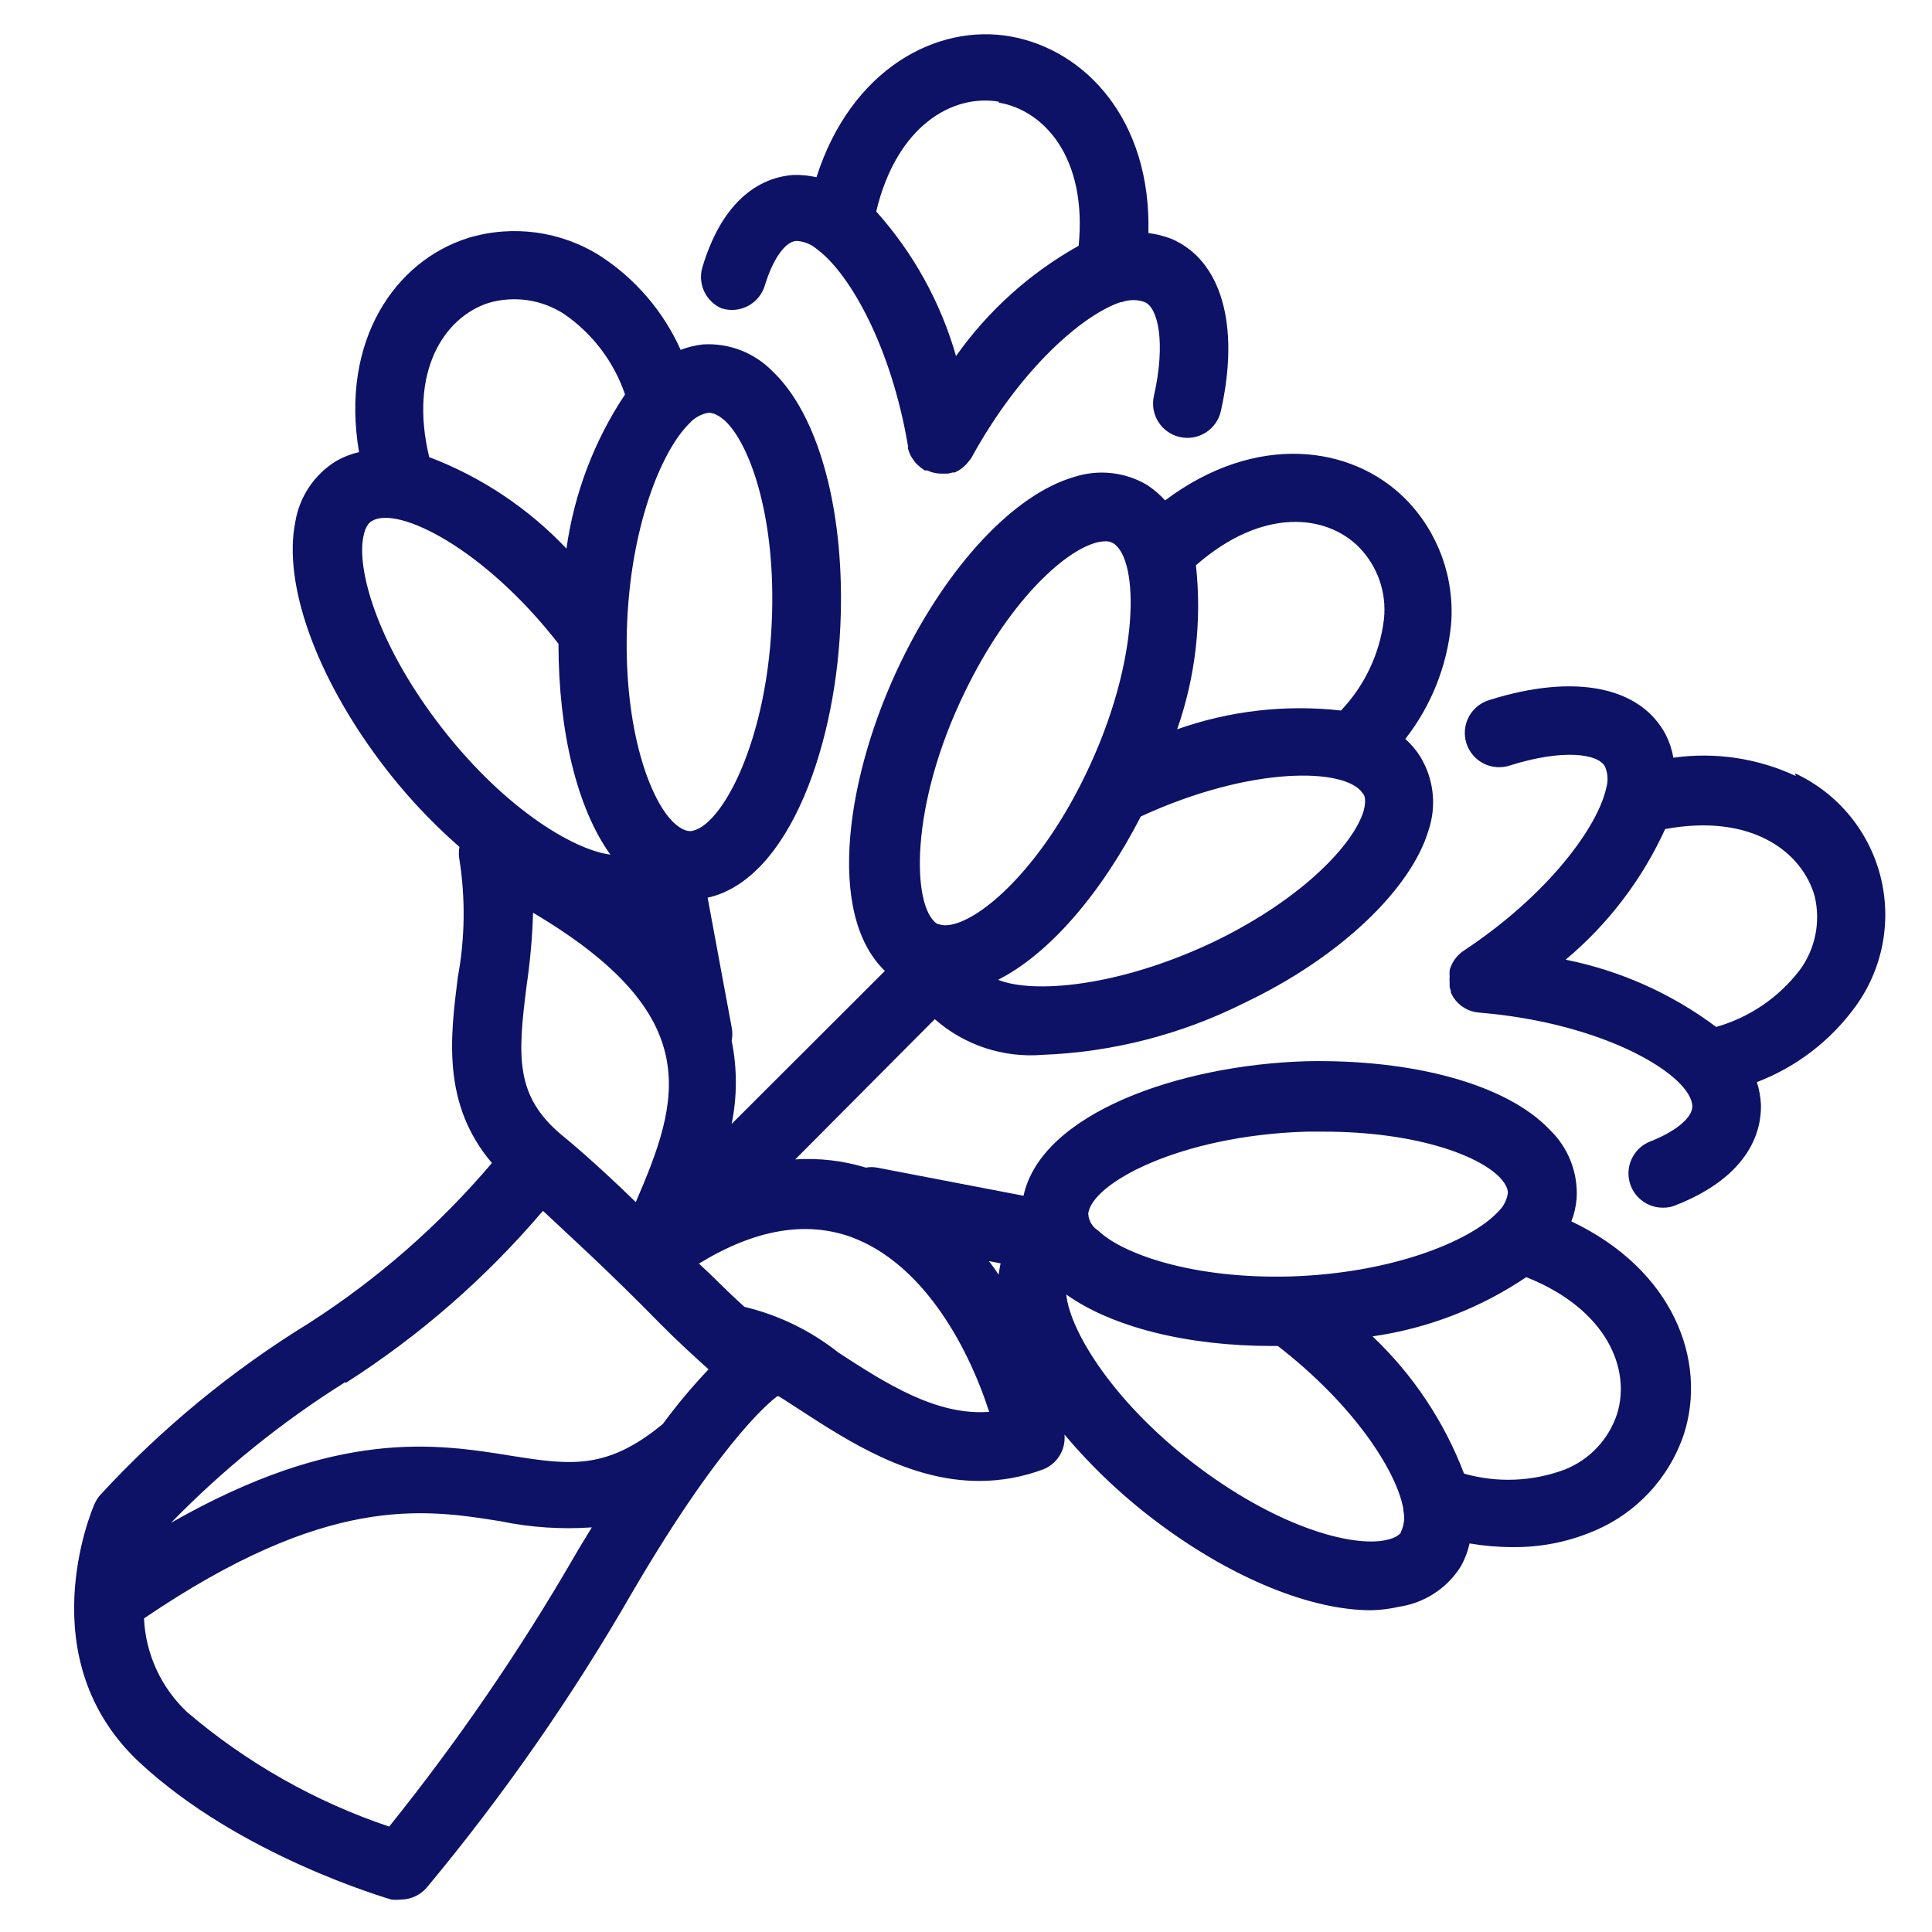
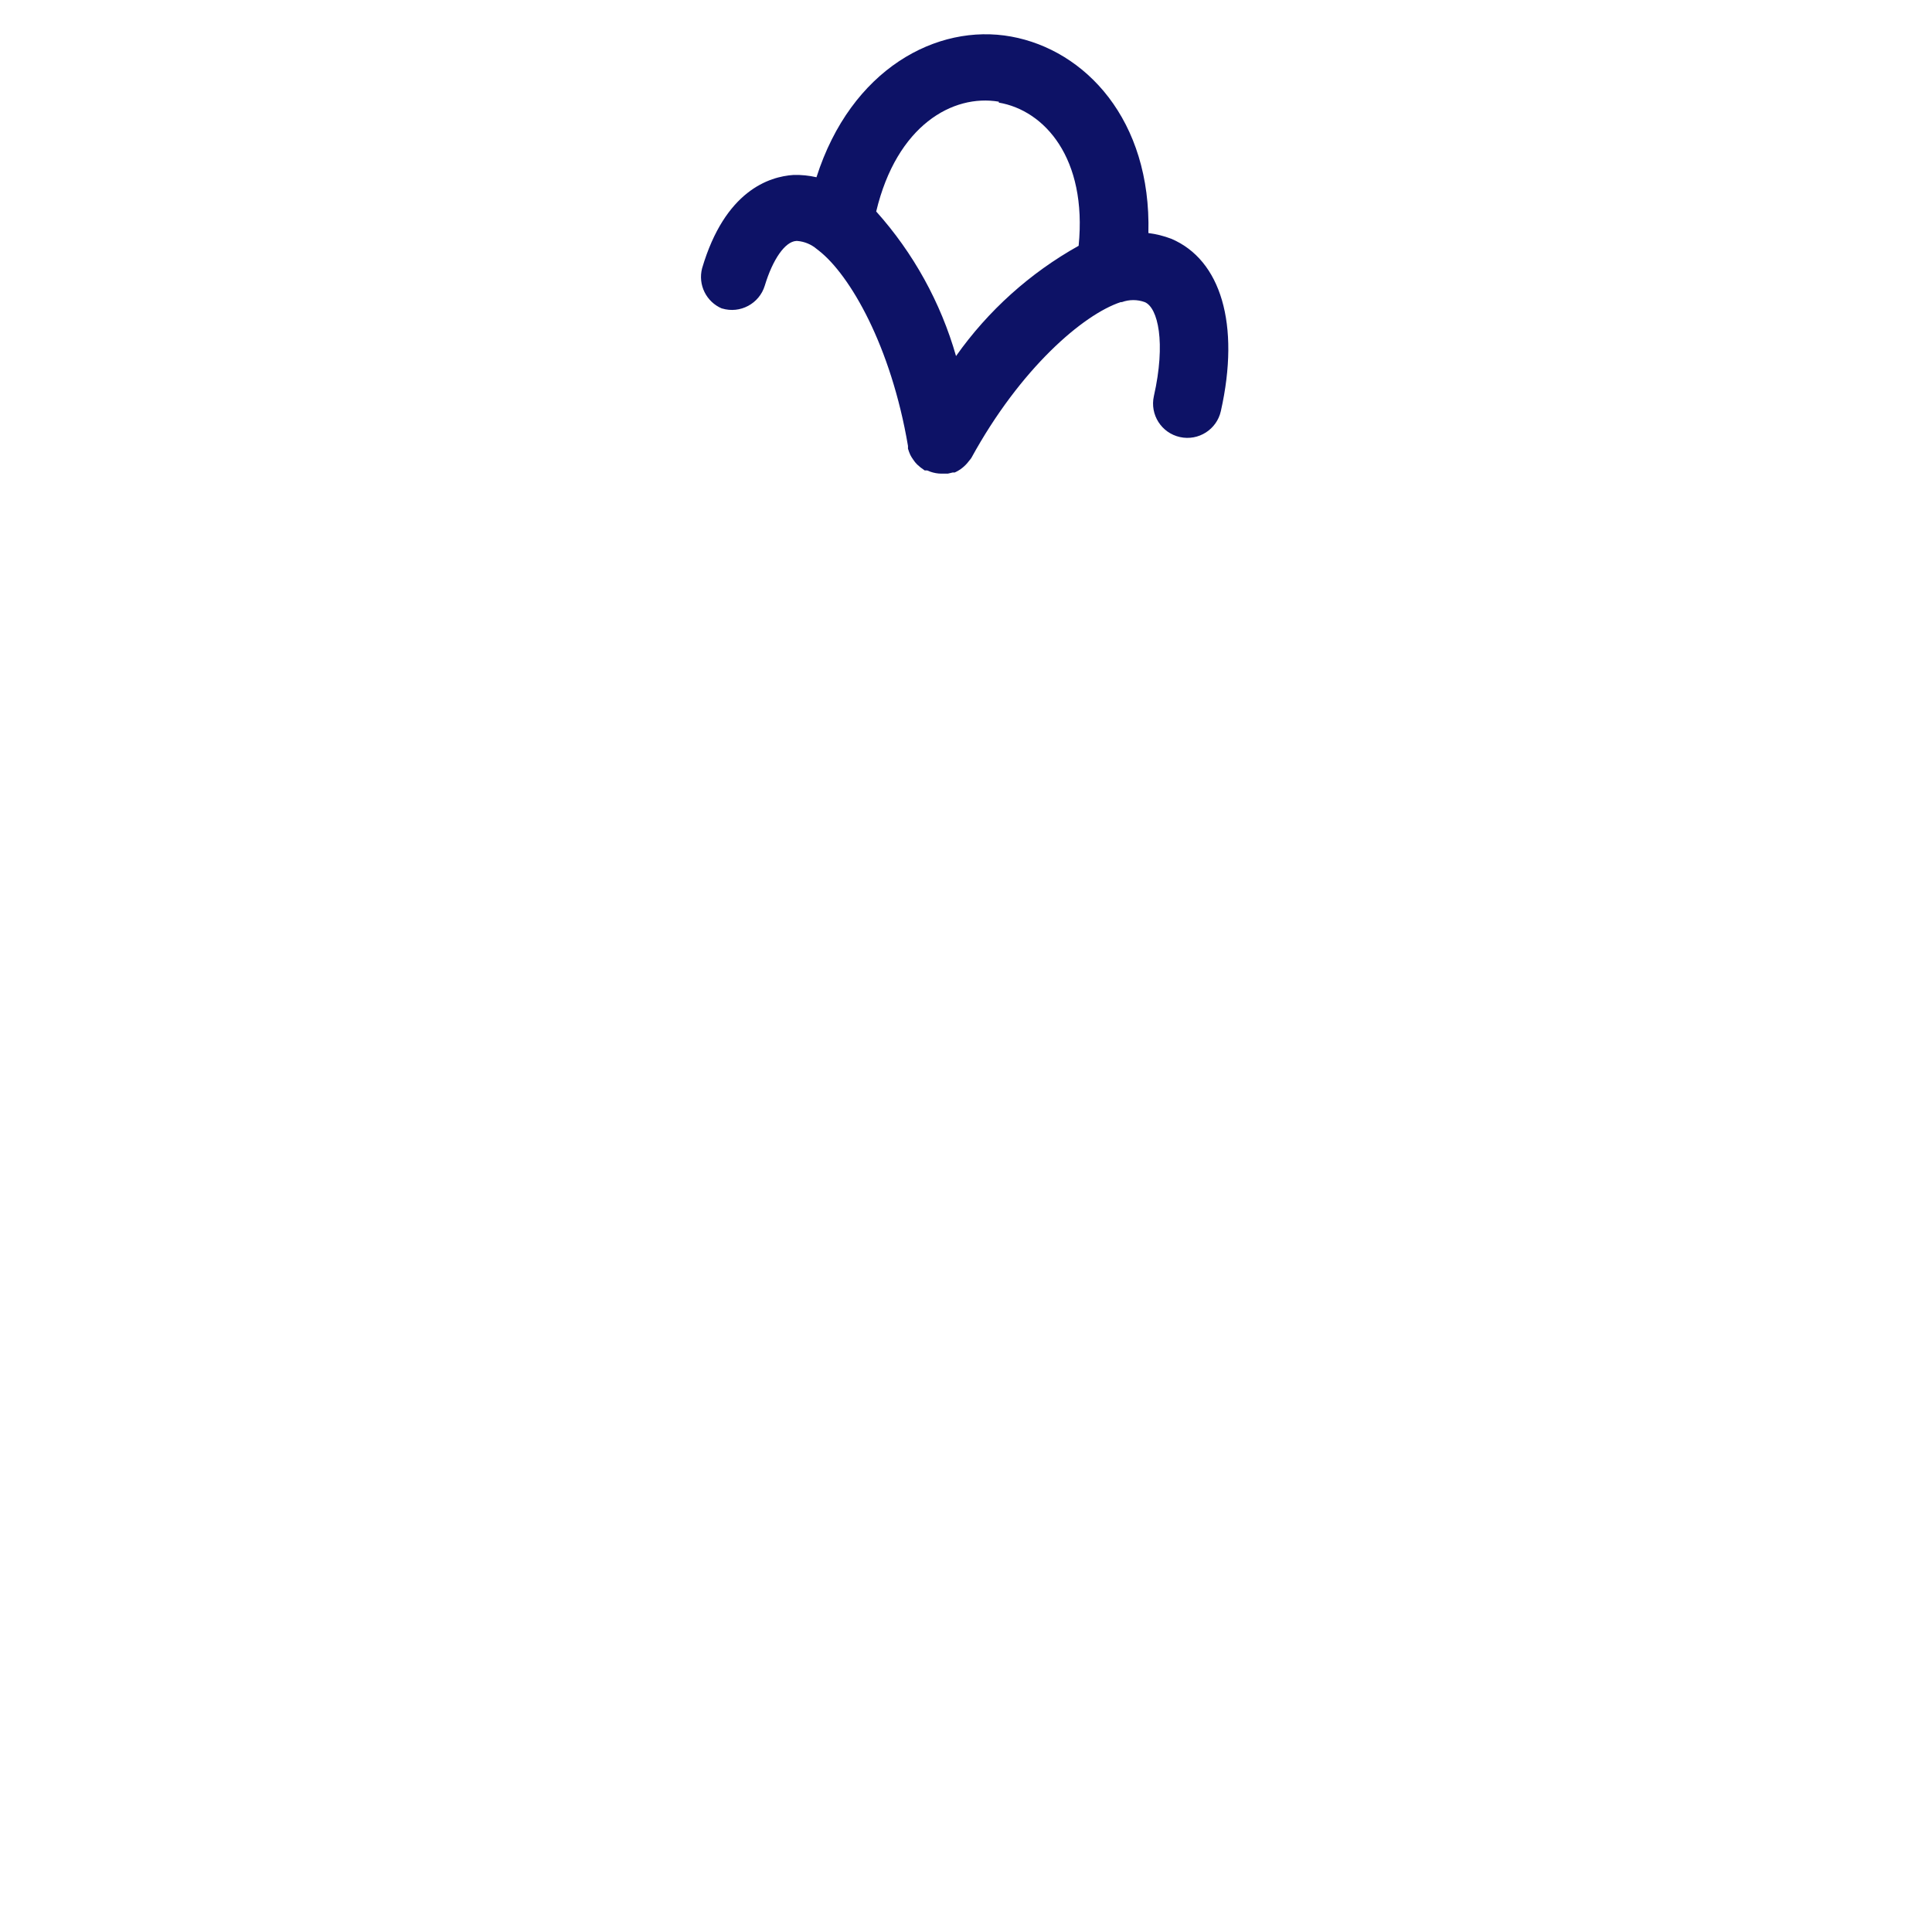
<svg xmlns="http://www.w3.org/2000/svg" id="Capa_1" viewBox="0 0 1000 1000">
  <defs>
    <style>.cls-1{fill:#0d1266;}</style>
  </defs>
-   <path class="cls-1" d="M202.52,983.21c1.62,.18,3.25,.18,4.86,0,5.12,0,9.99-2.2,13.38-6.04,39.86-47.88,75.5-99.1,106.56-153.09,49.13-84.06,75.06-101.35,74.95-101.35h.83c3.9,2.37,7.7,4.97,11.25,7.22,24.63,15.98,56.35,36.59,92.46,36.59h0c11.23,0,22.38-2,32.91-5.91,7.42-2.8,12.03-10.22,11.25-18.11,14.56,17.3,31.1,32.83,49.26,46.29,38.24,28.42,78.61,44.64,109.28,44.64,4.91-.08,9.79-.67,14.57-1.78,13.25-1.95,24.97-9.61,32.08-20.96,2.06-3.71,3.58-7.7,4.49-11.83,7.32,1.25,14.72,1.89,22.14,1.89,14.26,.19,28.4-2.55,41.56-8.05,22.46-9.18,39.77-27.74,47.36-50.79,11.84-37.54-5.32-84.54-58.37-109.75,1.48-3.8,2.39-7.79,2.73-11.84,.79-13.3-4.27-26.27-13.86-35.52-22.38-23.68-71.04-36.7-126.33-35.52-65.71,2.02-136.86,27-146.1,69.62l-75.77-14.56h0c-1.92-.36-3.88-.36-5.8,0-11.84-3.62-24.24-5.06-36.59-4.26l72.22-72.58c15.25,13.41,35.28,20.08,55.53,18.47,36.32-1.36,71.92-10.49,104.43-26.76,49.96-23.68,86.66-59.2,95.66-89.62,4.2-12.64,2.64-26.49-4.26-37.89-2.15-3.43-4.77-6.55-7.81-9.23,13.35-17.09,21.55-37.62,23.68-59.2,2-24.12-6.66-47.91-23.68-65.12-27.82-27.82-77.31-34.46-124.32,.83h0c-2.74-3.01-5.84-5.67-9.23-7.93-11.47-6.81-25.34-8.32-38.01-4.15-30.9,9-65.24,45.58-89.51,95.66-28.06,57.89-39.19,130.24-8.29,159.95l-79.33,79.21h0c2.9-14.21,2.9-28.87,0-43.09,.48-2.3,.48-4.68,0-6.99l-12.43-67.01c42.62-9.47,67.25-80.74,68.91-146.46,1.54-55.65-11.84-103.95-35.52-126.21-9.32-9.46-22.26-14.46-35.52-13.73-4.06,.4-8.04,1.36-11.83,2.84-8.91-19.89-23.39-36.79-41.68-48.66-20.38-12.88-45.36-16.25-68.43-9.23-37.54,11.84-66.19,52.92-56.36,110.81h0c-4.15,.95-8.14,2.51-11.84,4.62-11.34,6.99-19.08,18.57-21.19,31.73-6.28,31.73,10.54,78.97,43.8,123.48h0c12.13,16.25,25.94,31.17,41.2,44.52-.41,2.19-.41,4.44,0,6.62,3.16,20.15,2.88,40.69-.83,60.74-3.91,31.02-8.29,65.71,17.64,96.25-27.29,32.17-59.21,60.11-94.71,82.88-40.01,24.59-76.43,54.59-108.22,89.15-1.16,1.4-2.12,2.95-2.84,4.62-1.42,3.2-34.1,80.39,23.68,133.9,51.74,47.95,127.16,69.74,130,70.69h0Zm-1.07-37.77c-38.3-12.88-73.79-32.98-104.54-59.2-13.49-12.65-21.52-30.07-22.38-48.54,94.72-64.41,144.68-56.71,184.46-50.32h0c15.57,3.23,31.5,4.3,47.35,3.19-3.08,5.09-6.28,10.18-9.47,15.75-28.25,48.71-60.16,95.22-95.43,139.12h0Zm88.91-358.27c-23.68-20.01-22.5-40.25-17.76-77.19,1.83-12.44,2.93-24.97,3.32-37.54,90.33,53.52,75.89,97.09,53.16,149.77-22.85-22.26-37.3-33.86-38.72-35.04h-.01Zm434.87,205.53c0,.83-2.02,3.31-8.17,4.5-17.29,3.55-54.47-6.51-95.54-36.94-44.4-32.91-67.72-71.04-69.62-90.22,23.68,16.81,62.28,26.64,106.55,26.64h2.96c39.78,30.78,61.68,65.23,64.99,84.53-.06,.27-.06,.55,0,.83,.79,3.59,.37,7.33-1.18,10.65h0Zm111.76-60.86h0c-4.29,13.12-14.17,23.66-27,28.77-16.72,6.28-35.03,7.02-52.21,2.13-10.25-26.93-26.43-51.21-47.35-71.03,28.49-4.09,55.69-14.58,79.56-30.66,42.03,16.69,54.22,47.82,47,70.8h0Zm-273.73-103.36c1.18-15.63,46.77-40.73,112.96-42.74h8.88c46.64,0,79.68,11.84,91.17,23.68,4.38,4.61,4.26,7.46,4.15,8.41h0c-.6,3.64-2.4,6.96-5.09,9.47l-.71,.71c-14.33,14.56-54.11,31.02-106.55,32.68-51.03,1.42-87.37-11.84-99.57-23.68h0c-3.01-1.83-4.95-5.01-5.21-8.53h0Zm-46.41,31.26c-1.54-2.37-3.2-4.73-4.97-6.99l6.04,1.18c-.47,1.9-.7,3.79-1.06,5.81h0Zm-75.89-19.3c35.52,13.26,59.2,53.76,71.04,90.33-27.58,2.13-54.11-15.15-78.02-30.66h0c-14.3-11.35-30.9-19.43-48.66-23.68-5.8-5.21-11.84-11.13-18.11-17.29l-5.45-5.09c28.77-17.64,55.29-22.38,79.21-13.62h0Zm264.84-220.68c-4.97,16.81-31.14,45.22-77.08,67.49-49.61,23.68-94.01,27.23-112.12,19.88,26.05-13.14,53.16-44.16,73.88-84.53,57.54-26.52,106.55-25.22,114.96-11.84,.59,.48,2.02,2.84,.36,9h0Zm-2.37-136.51h0c9.63,9.84,14.36,23.47,12.91,37.17-2.11,17.77-9.92,34.39-22.26,47.35-28.63-3.22-57.62,.1-84.77,9.71,9.51-27.23,12.82-56.22,9.71-84.89,34.33-30.07,67.36-26.52,84.41-9.36h0Zm-203.99,74.83c22.26-45.94,50.55-72.22,67.49-77.08,1.65-.5,3.36-.78,5.09-.83,1.49-.08,2.98,.29,4.26,1.07,13.27,8.29,14.33,60.38-14.44,119.81-22.26,46.06-50.68,72.22-67.49,77.08-6.15,1.78-8.52,0-9.35,0-13.02-8.65-14.44-60.86,14.45-120.06h0Zm-132.72-144.44c.95,0,3.79,0,8.41,4.02,12.78,11.84,25.93,48.42,24.51,99.45-1.66,66.06-26.52,111.76-42.27,113.07-.95,0-3.79,0-8.41-4.15-12.67-11.84-25.81-48.3-24.51-99.33,1.42-53.4,17.88-93.3,32.32-107.5h0c2.59-2.93,6.09-4.9,9.94-5.56h0Zm-113.89-56.83c13.23-3.89,27.5-1.81,39.07,5.68,14.76,10.12,25.85,24.73,31.61,41.67-15.96,23.99-26.31,51.26-30.31,79.79-19.82-20.92-44.1-37.11-71.04-47.35-10.65-44.28,7.7-72.34,30.66-79.79h0Zm-27.34,215.71c-30.66-40.96-40.85-78.14-37.41-94.72,1.18-6.28,3.67-7.7,4.5-8.17,13.14-7.94,57.66,13.73,96.49,63.57,0,45.47,9.71,85.36,26.87,109.16-19.54-2.49-57.07-25.1-90.46-69.85h0Zm-46.64,343.35h0c38.31-24.45,72.76-54.51,102.18-89.15,12.55,11.84,33.51,30.66,60.62,58.37,8.52,8.64,17.64,16.93,25.1,23.68-8.48,8.93-16.38,18.37-23.68,28.29-28.77,23.68-47.35,21.43-78.37,16.46-38.83-6.27-90.1-14.44-176.17,34.69,27.09-27.82,57.42-52.31,90.33-72.92v.59Z" />
  <path class="cls-1" d="M373.72,159.66c9.38,2.84,19.29-2.46,22.14-11.84,4.15-13.73,10.54-22.74,16.22-23.09h.71c3.67,.32,7.14,1.77,9.94,4.15l1.07,.83c16.22,12.67,37.41,49.48,46.17,101.11v1.42h0c.33,1.1,.72,2.16,1.19,3.2,.44,.87,.96,1.7,1.53,2.49,.58,.9,1.26,1.73,2.02,2.49l1.78,1.54,2.13,1.54h1.3l1.78,.71h0c1.75,.59,3.59,.92,5.44,.95h3.44l2.49-.59h1.07c2.91-1.3,5.45-3.34,7.34-5.91,.47-.53,.91-1.08,1.3-1.66,25.34-46.29,57.89-74.24,77.31-80.63h.59c3.82-1.39,8.01-1.39,11.83,0,6.86,2.84,11.01,20.95,4.73,48.66h0c-2.13,9.58,3.91,19.07,13.49,21.19,9.58,2.13,19.07-3.91,21.19-13.49,10.07-44.87,0-78.26-25.69-89.15-3.82-1.45-7.79-2.45-11.83-2.96,1.54-58.6-32.68-94.72-71.04-101.7-38.36-6.99-82.88,16.81-100.76,72.82-3.88-.89-7.86-1.29-11.84-1.19-12.67,.83-35.52,8.17-47.36,48.31h0c-2.22,8.55,2.16,17.42,10.3,20.84h0Zm143.26-106.55c23.68,4.02,45.82,28.77,41.32,74.11-25.15,14.04-46.83,33.54-63.46,57.07-7.94-27.75-22.07-53.34-41.32-74.83,10.66-44.63,39.66-60.86,63.46-56.83v.48Z" />
-   <path class="cls-1" d="M929.48,401.65c-19.76-9.22-41.76-12.51-63.34-9.46-.72-4.12-2.03-8.11-3.91-11.84-13.14-25.1-47.36-31.85-91.04-18.11h0c-4.63,1.29-8.56,4.4-10.85,8.63-2.3,4.24-2.79,9.22-1.34,13.81,1.44,4.59,4.7,8.4,9,10.56,4.31,2.15,9.31,2.46,13.85,.87,27.12-8.52,45.47-6.04,48.9,.71h-.01c1.49,3.39,1.74,7.21,.71,10.77-4.15,19.77-29.36,55.05-73.88,84.53h0c-3.53,2.35-6.08,5.87-7.23,9.95-.1,1.11-.1,2.21,0,3.32-.11,.9-.11,1.82,0,2.73-.06,.35-.06,.71,0,1.07v1.78c.15,.6,.35,1.2,.59,1.77v.95h0c.39,.85,.82,1.68,1.31,2.48,2.93,4.57,7.83,7.51,13.25,7.94,65.95,5.44,110.1,32.8,110.46,48.54,0,5.8-8.41,12.91-21.66,18.11-8.04,3.09-12.69,11.5-11.07,19.94,1.64,8.45,9.09,14.52,17.7,14.39,2.24,.03,4.46-.41,6.51-1.3,38.96-15.39,44.28-39.19,44.04-51.85-.17-4.03-.88-8.01-2.13-11.84,20.38-7.78,38.06-21.31,50.91-38.95,14.27-19.51,19.05-44.39,13.02-67.8-6.03-23.4-22.23-42.89-44.16-53.08l.36,1.42Zm2.02,100.52h-.01c-10.86,14.2-26.02,24.49-43.21,29.37-23.05-17.27-49.67-29.16-77.91-34.81,21.99-18.41,39.59-41.51,51.51-67.61,44.76-8.29,71.04,11.84,77.44,34.93h-.01c3.12,13.25,.27,27.19-7.81,38.13h.01Z" />
</svg>